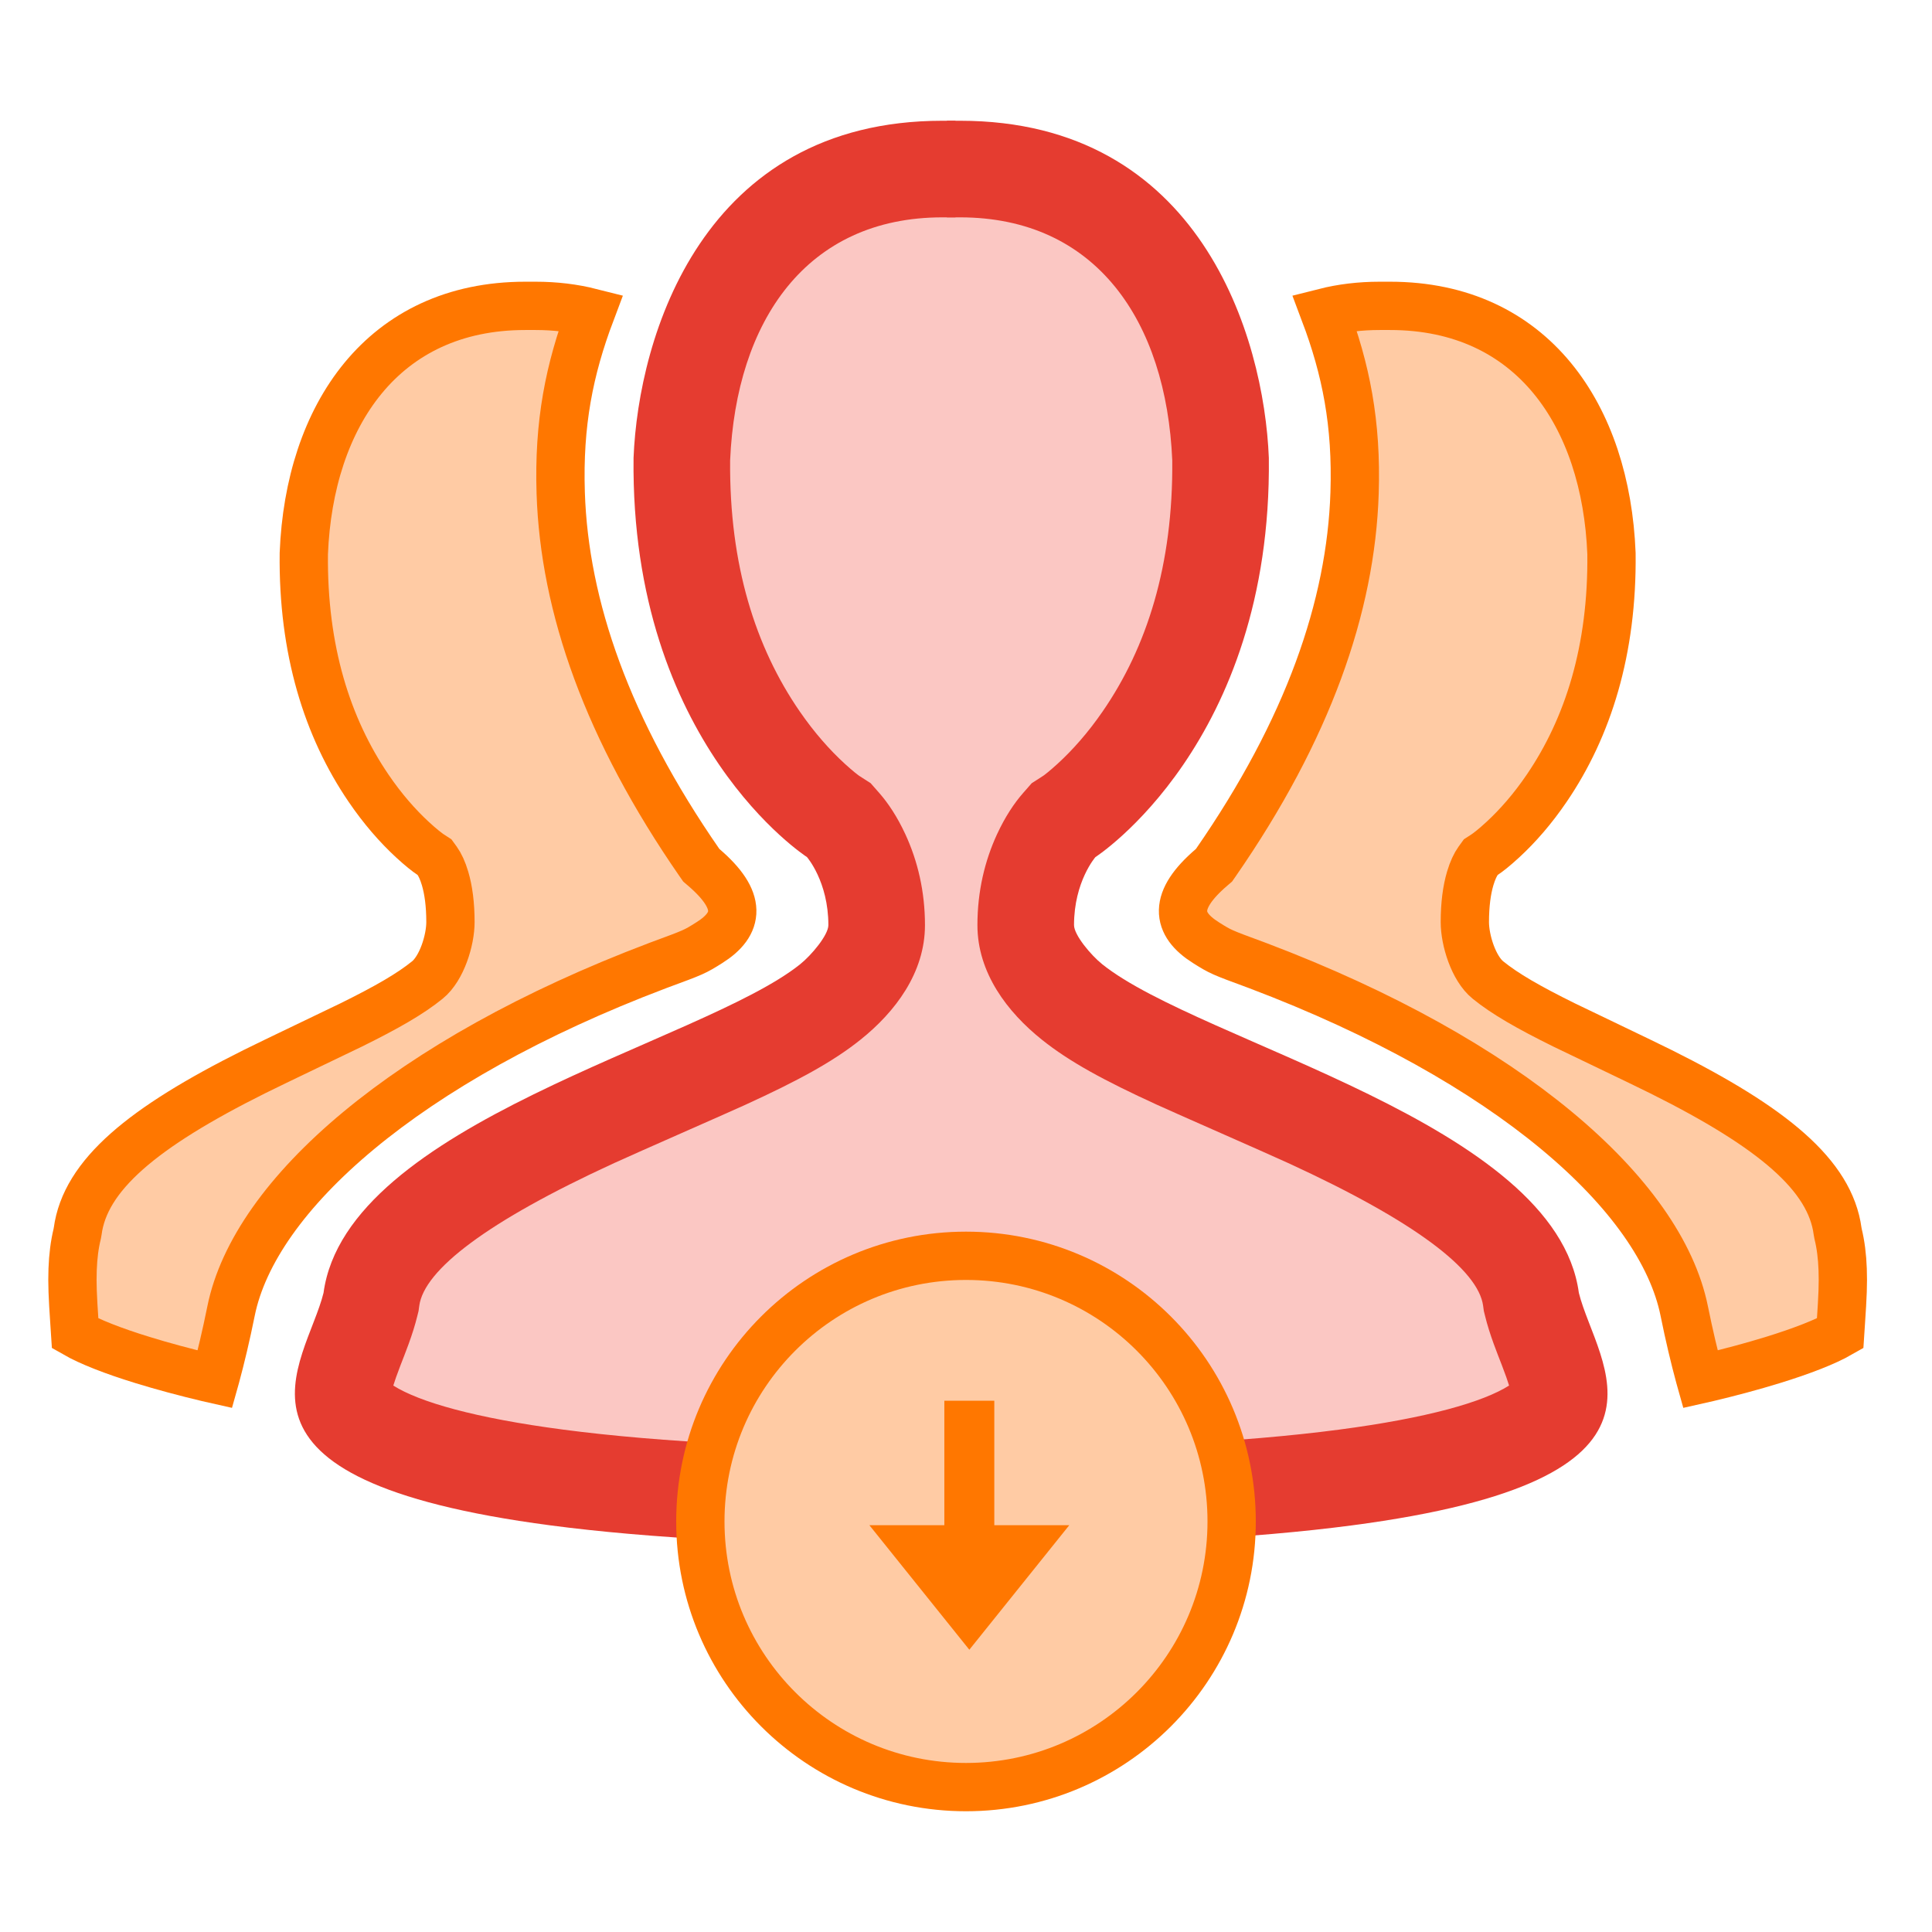
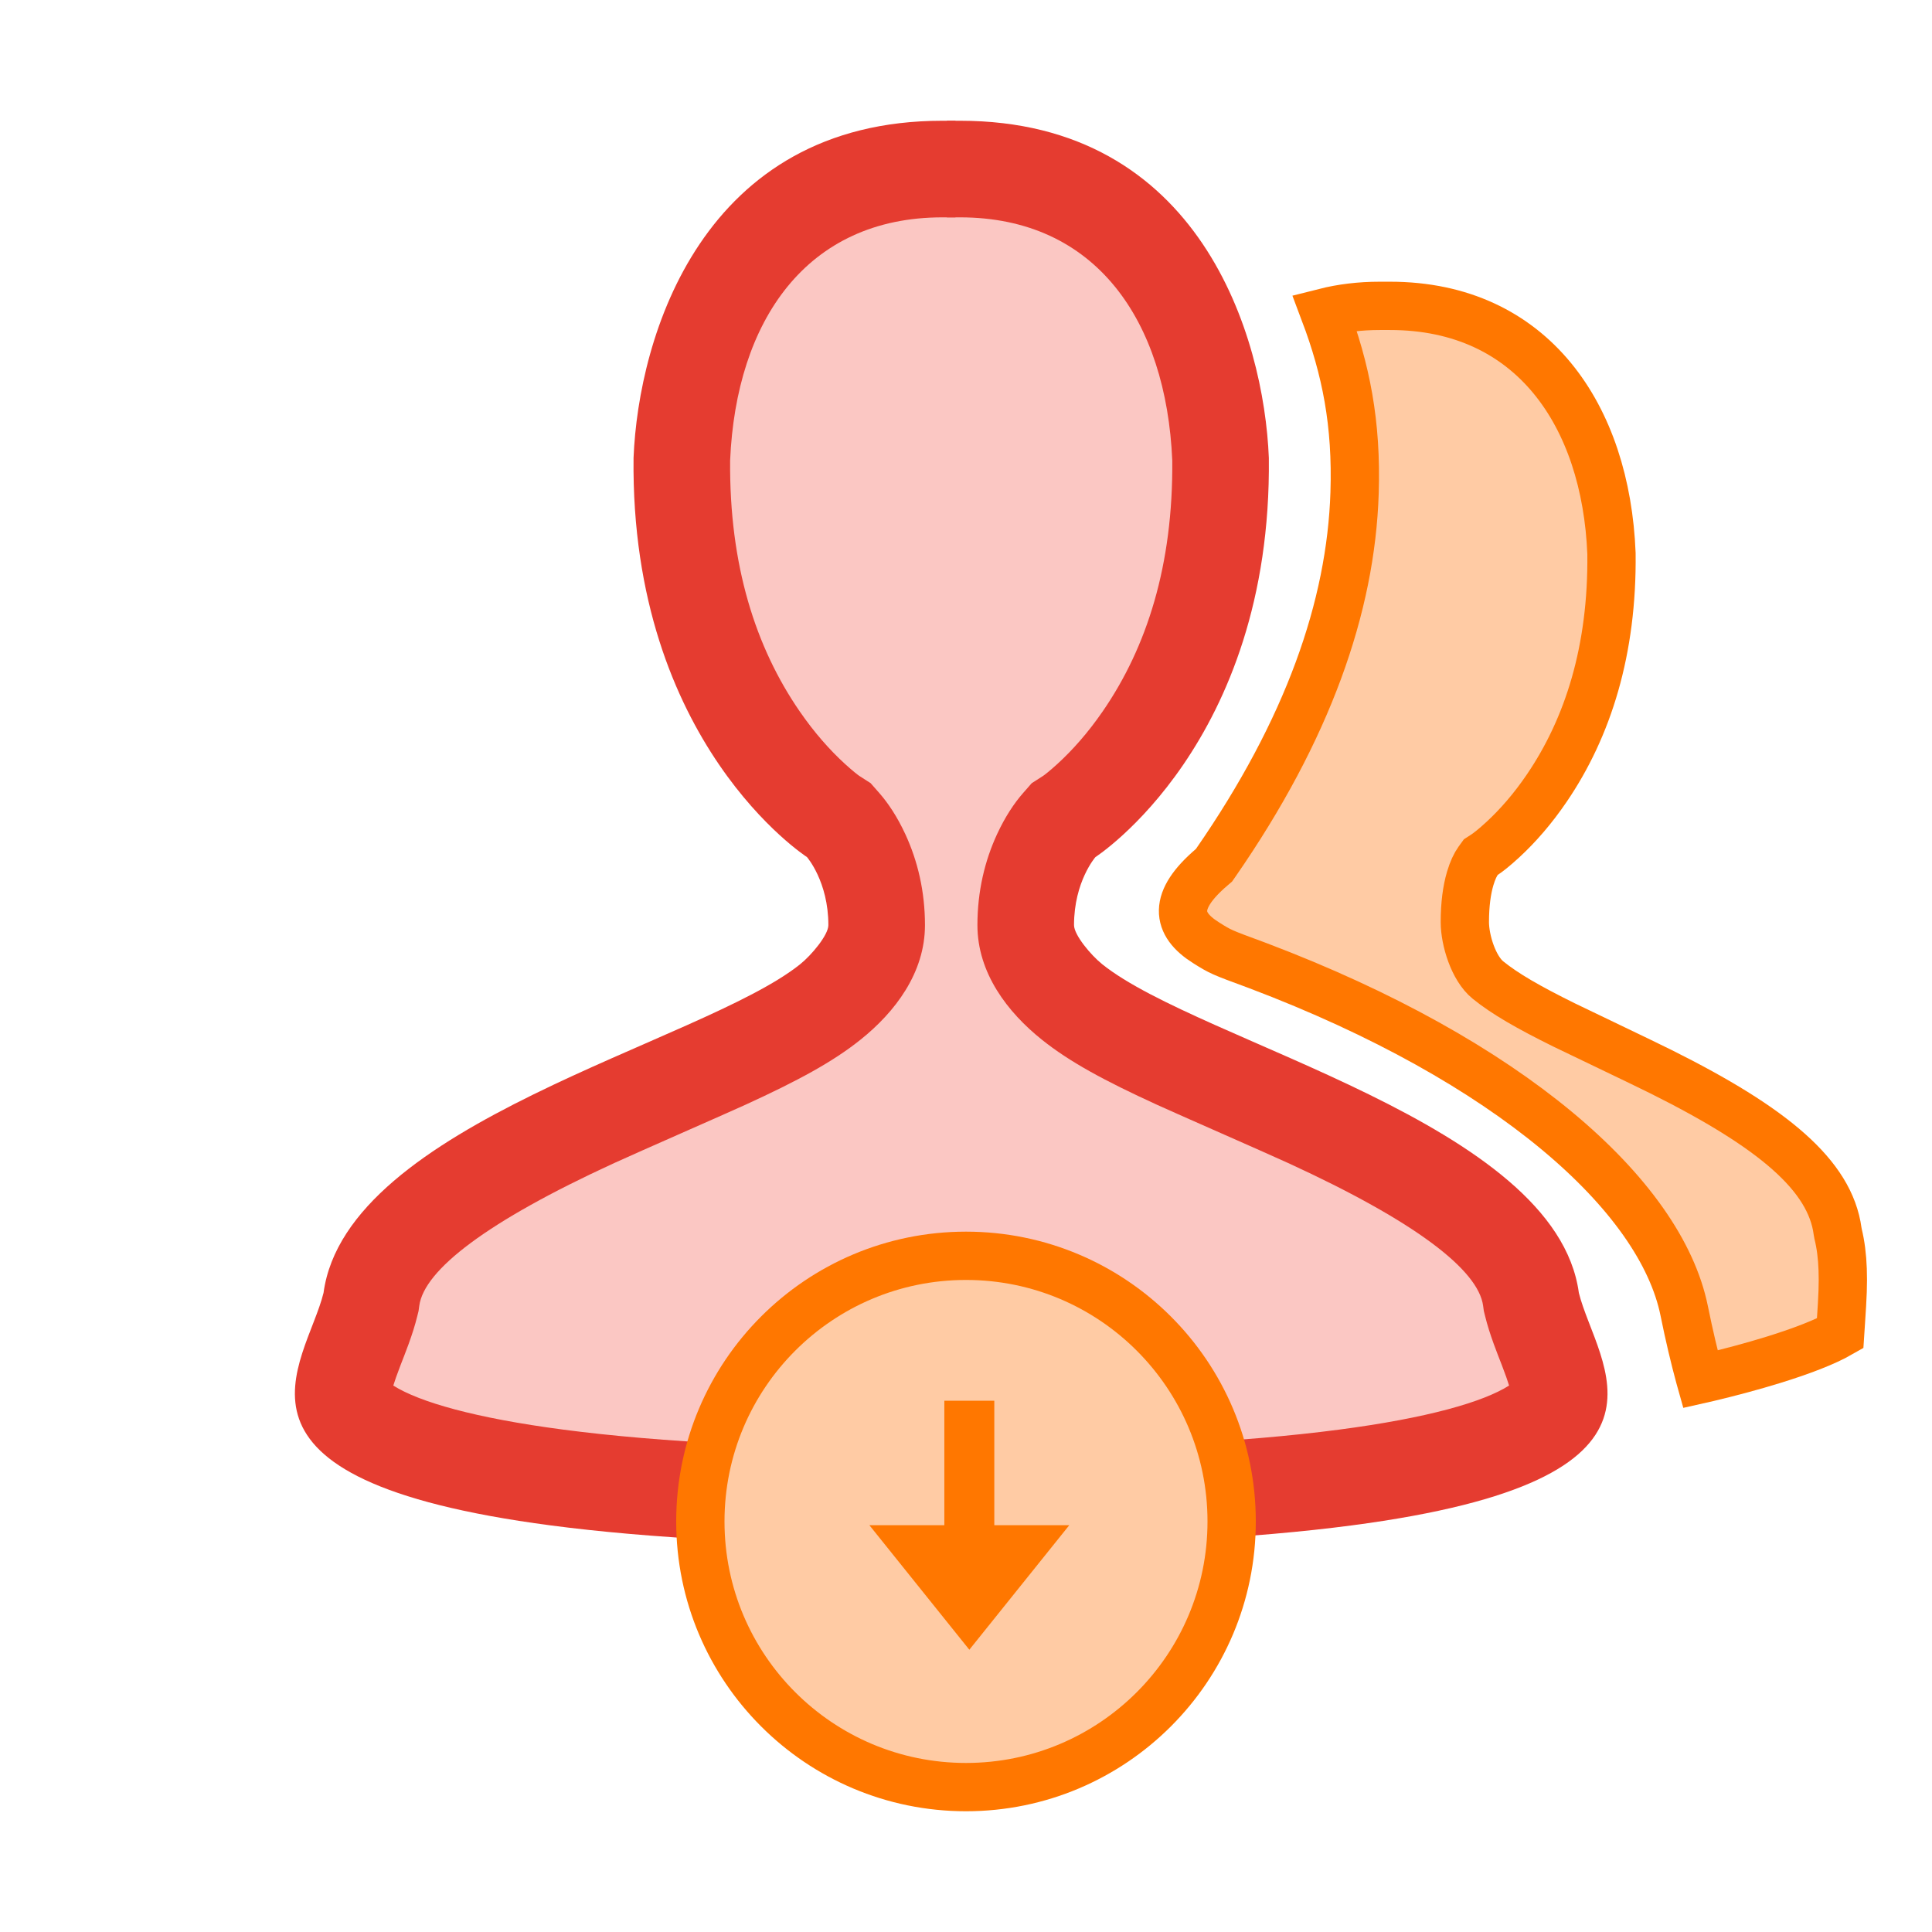
<svg xmlns="http://www.w3.org/2000/svg" width="80px" height="80px" viewBox="0 0 80 80" version="1.1">
  <title>老学员粘性低icon</title>
  <desc>Created with Sketch.</desc>
  <g id="老学员粘性低icon" stroke="none" stroke-width="1" fill="none" fill-rule="evenodd">
    <g id="老学员粘性低">
      <g id="Group-20" transform="translate(2, 5)">
-         <path d="M22.461,7.938 C21.75,7.758 20.991,7.665 20.181,7.665 L19.751,7.665 C13.842,7.665 10.806,12.228 10.58,17.922 C10.535,21.913 11.549,25.123 13.261,27.637 C13.841,28.49 14.46,29.197 15.076,29.766 C15.434,30.097 15.702,30.303 15.835,30.39 L15.991,30.491 L16.1,30.641 C16.212,30.797 16.33,31.039 16.43,31.377 C16.571,31.855 16.652,32.453 16.652,33.182 C16.652,33.931 16.293,35.099 15.694,35.582 C14.991,36.152 14.022,36.71 12.54,37.442 C12.065,37.676 9.327,38.978 8.527,39.378 C3.893,41.691 1.526,43.666 1.216,45.986 L1.197,46.091 C1.087,46.539 1.027,47.021 1.007,47.561 C0.986,48.156 1.007,48.665 1.08,49.741 C1.094,49.939 1.104,50.09 1.112,50.215 C1.716,50.561 2.687,50.942 3.903,51.316 C4.753,51.578 5.667,51.822 6.582,52.04 C6.691,52.066 6.797,52.091 6.9,52.114 C6.909,52.082 6.918,52.05 6.927,52.016 C7.144,51.218 7.362,50.303 7.567,49.288 C8.538,44.476 14.818,38.924 25.217,34.988 L25.216,34.988 C25.274,34.966 25.274,34.966 25.331,34.945 C26.735,34.428 26.772,34.413 27.374,34.033 C28.607,33.257 28.745,32.288 27.138,30.913 L27.04,30.829 L26.966,30.723 C23.148,25.212 21.37,20.116 21.218,15.413 C21.125,12.532 21.572,10.295 22.461,7.938 Z" id="Path" stroke="#FF7700" stroke-width="2" fill="#FFCBA4" />
        <path d="M71.216,34.988 C71.274,34.966 71.274,34.966 71.331,34.945 C72.735,34.428 72.772,34.413 73.374,34.033 C74.607,33.257 74.745,32.288 73.138,30.913 L73.04,30.829 L72.966,30.723 C69.148,25.212 67.37,20.116 67.218,15.413 C67.125,12.532 67.572,10.295 68.461,7.938 C67.75,7.758 66.991,7.665 66.181,7.665 L65.751,7.665 C59.842,7.665 56.806,12.228 56.58,17.922 C56.535,21.913 57.549,25.123 59.261,27.637 C59.841,28.49 60.46,29.197 61.076,29.766 C61.434,30.097 61.702,30.303 61.835,30.39 L61.991,30.491 L62.1,30.641 C62.212,30.797 62.33,31.039 62.43,31.377 C62.571,31.855 62.652,32.453 62.652,33.182 C62.652,33.931 62.293,35.099 61.694,35.582 C60.991,36.152 60.022,36.71 58.54,37.442 C58.065,37.676 55.327,38.978 54.527,39.378 C49.893,41.691 47.526,43.666 47.216,45.986 L47.197,46.091 C47.087,46.539 47.027,47.021 47.007,47.561 C46.986,48.156 47.007,48.665 47.08,49.741 C47.094,49.939 47.104,50.09 47.112,50.215 C47.716,50.561 48.687,50.942 49.903,51.316 C50.753,51.578 51.667,51.822 52.582,52.04 C52.691,52.066 52.797,52.091 52.9,52.114 C52.909,52.082 52.918,52.05 52.927,52.016 C53.144,51.218 53.362,50.303 53.567,49.288 C54.538,44.476 60.818,38.924 71.216,34.988 Z" id="Path" stroke="#FF7700" stroke-width="2" fill="#FFCBA4" transform="translate(60.654, 29.978) scale(-1, 1) translate(-60.654, -29.978) " />
        <polygon id="Path-2" fill="#FBC7C3" points="29 5.56 34 2.666 40.643 2.666 47 7.515 48 14.347 45.241 24.993 41 30.562 41 35.544 48 39.564 60.905 46.493 62.637 53 56 56.575 30 57.598 16 55.235 12.134 53 14.548 45.438 24 40.478 33 35 34 31.722 31.495 26.988 26 19.647 27 9.189" />
        <path d="M14.211,52.713 C14.216,52.627 14.185,52.458 14.1,52.297 C14.06,52.22 14.081,52.241 14.264,52.359 C14.271,52.364 14.279,52.369 14.286,52.373 C14.237,52.536 14.215,52.643 14.211,52.713 Z M14.584,51.533 C14.605,51.478 14.713,51.202 14.744,51.121 C14.812,50.944 14.867,50.798 14.92,50.653 C15.07,50.239 15.187,49.872 15.28,49.493 L15.332,49.284 L15.361,49.07 C15.562,47.585 18.159,45.581 23.43,43.161 C24.424,42.705 28.096,41.099 28.866,40.746 C31.051,39.746 32.495,38.962 33.63,38.053 C35.063,36.908 36.301,35.283 36.301,33.307 C36.301,31.912 35.999,30.646 35.487,29.54 C35.15,28.812 34.772,28.253 34.424,27.854 L34.052,27.43 L33.577,27.125 C33.534,27.097 33.319,26.934 32.987,26.631 C32.363,26.061 31.722,25.339 31.116,24.46 C29.289,21.811 28.194,18.403 28.233,14.063 C28.482,8.289 31.391,4 37.023,4 L37.564,4 L37.564,0 L37.023,0 C27.079,0 24.435,8.942 24.234,13.959 C24.1,25.786 31.414,30.489 31.414,30.489 C31.414,30.489 32.301,31.502 32.301,33.307 C32.301,33.718 31.597,34.557 31.129,34.93 C27.048,38.199 12.35,41.493 11.397,48.534 C10.659,51.52 6.295,56.257 20.805,58.164 C24.802,58.69 30.231,59 37.563,59 L37.563,55 C30.682,55 25.317,54.723 21.326,54.198 C17.661,53.717 15.359,53.053 14.286,52.373 C14.344,52.181 14.439,51.911 14.584,51.533 Z M28.234,14.005 L28.231,14.119 C28.231,14.1 28.232,14.081 28.233,14.063 C28.233,14.043 28.233,14.024 28.234,14.005 Z M28.234,14.005 L28.231,14.119 C28.231,14.1 28.232,14.081 28.233,14.063 C28.233,14.043 28.233,14.024 28.234,14.005 Z M28.233,14.063 C28.482,8.289 31.391,4 37.023,4 L37.564,4 L37.564,0 L37.023,0 C27.079,0 24.435,8.942 24.234,13.959 C24.1,25.786 31.414,30.489 31.414,30.489 C31.414,30.489 32.301,31.502 32.301,33.307 C32.301,33.718 31.597,34.557 31.129,34.93 C27.048,38.199 12.35,41.493 11.397,48.534 C10.659,51.52 6.295,56.257 20.805,58.164 C24.802,58.69 30.231,59 37.563,59 L37.563,55 C30.682,55 25.317,54.723 21.326,54.198 C17.661,53.717 15.359,53.053 14.286,52.373 C14.344,52.181 14.439,51.911 14.584,51.533 C14.605,51.478 14.713,51.202 14.744,51.121 C14.812,50.944 14.867,50.798 14.92,50.653 C15.07,50.239 15.187,49.872 15.28,49.493 L15.332,49.284 L15.361,49.07 C15.562,47.585 18.159,45.581 23.43,43.161 C24.424,42.705 28.096,41.099 28.866,40.746 C31.051,39.746 32.495,38.962 33.63,38.053 C35.063,36.908 36.301,35.283 36.301,33.307 C36.301,31.912 35.999,30.646 35.487,29.54 C35.15,28.812 34.772,28.253 34.424,27.854 L34.052,27.43 L33.577,27.125 C33.534,27.097 33.319,26.934 32.987,26.631 C32.363,26.061 31.722,25.339 31.116,24.46 C29.289,21.811 28.194,18.403 28.233,14.063 Z M14.264,52.359 C14.081,52.241 14.06,52.22 14.1,52.297 C14.171,52.433 14.205,52.574 14.21,52.666 C14.218,52.628 14.241,52.524 14.286,52.373 C14.279,52.369 14.271,52.364 14.264,52.359 Z" id="Path" fill="#E53C30" fill-rule="nonzero" />
        <path d="M41.211,52.713 C41.216,52.627 41.185,52.458 41.1,52.297 C41.06,52.22 41.081,52.241 41.264,52.359 C41.271,52.364 41.279,52.369 41.286,52.373 C41.237,52.536 41.215,52.643 41.211,52.713 Z M41.584,51.533 C41.605,51.478 41.713,51.202 41.744,51.121 C41.812,50.944 41.867,50.798 41.92,50.653 C42.07,50.239 42.187,49.872 42.28,49.493 L42.332,49.284 L42.361,49.07 C42.562,47.585 45.159,45.581 50.43,43.161 C51.424,42.705 55.096,41.099 55.866,40.746 C58.051,39.746 59.495,38.962 60.63,38.053 C62.063,36.908 63.301,35.283 63.301,33.307 C63.301,31.912 62.999,30.646 62.487,29.54 C62.15,28.812 61.772,28.253 61.424,27.854 L61.052,27.43 L60.577,27.125 C60.534,27.097 60.319,26.934 59.987,26.631 C59.363,26.061 58.722,25.339 58.116,24.46 C56.289,21.811 55.194,18.403 55.233,14.063 C55.482,8.289 58.391,4 64.023,4 L64.564,4 L64.564,0 L64.023,0 C54.079,0 51.435,8.942 51.234,13.959 C51.1,25.786 58.414,30.489 58.414,30.489 C58.414,30.489 59.301,31.502 59.301,33.307 C59.301,33.718 58.597,34.557 58.129,34.93 C54.048,38.199 39.35,41.493 38.397,48.534 C37.659,51.52 33.295,56.257 47.805,58.164 C51.802,58.69 57.231,59 64.563,59 L64.563,55 C57.682,55 52.317,54.723 48.326,54.198 C44.661,53.717 42.359,53.053 41.286,52.373 C41.344,52.181 41.439,51.911 41.584,51.533 Z M55.234,14.005 L55.231,14.119 C55.231,14.1 55.232,14.081 55.233,14.063 C55.233,14.043 55.233,14.024 55.234,14.005 Z M55.234,14.005 L55.231,14.119 C55.231,14.1 55.232,14.081 55.233,14.063 C55.233,14.043 55.233,14.024 55.234,14.005 Z M64.023,4 L64.564,4 L64.564,0 L64.023,0 C54.079,0 51.435,8.942 51.234,13.959 C51.1,25.786 58.414,30.489 58.414,30.489 C58.414,30.489 59.301,31.502 59.301,33.307 C59.301,33.718 58.597,34.557 58.129,34.93 C54.048,38.199 39.35,41.493 38.397,48.534 C37.659,51.52 33.295,56.257 47.805,58.164 C51.802,58.69 57.231,59 64.563,59 L64.563,55 C57.682,55 52.317,54.723 48.326,54.198 C44.661,53.717 42.359,53.053 41.286,52.373 C41.344,52.181 41.439,51.911 41.584,51.533 C41.605,51.478 41.713,51.202 41.744,51.121 C41.812,50.944 41.867,50.798 41.92,50.653 C42.07,50.239 42.187,49.872 42.28,49.493 L42.332,49.284 L42.361,49.07 C42.562,47.585 45.159,45.581 50.43,43.161 C51.424,42.705 55.096,41.099 55.866,40.746 C58.051,39.746 59.495,38.962 60.63,38.053 C62.063,36.908 63.301,35.283 63.301,33.307 C63.301,31.912 62.999,30.646 62.487,29.54 C62.15,28.812 61.772,28.253 61.424,27.854 L61.052,27.43 L60.577,27.125 C60.534,27.097 60.319,26.934 59.987,26.631 C59.363,26.061 58.722,25.339 58.116,24.46 C56.289,21.811 55.194,18.403 55.233,14.063 C55.482,8.289 58.391,4 64.023,4 Z M41.264,52.359 C41.081,52.241 41.06,52.22 41.1,52.297 C41.171,52.433 41.205,52.574 41.21,52.666 C41.218,52.628 41.241,52.524 41.286,52.373 C41.279,52.369 41.271,52.364 41.264,52.359 Z" id="Path" fill="#E53C30" fill-rule="nonzero" transform="translate(50.887, 29.5) scale(-1, 1) translate(-50.887, -29.5) " />
      </g>
      <g id="Group-19" transform="translate(29, 52)">
        <circle id="Oval" stroke="#FF7700" stroke-width="2" fill="#FFCBA4" cx="11" cy="11" r="11" />
        <path d="M12.172,11.156 L12.172,16.312 L10.103,16.312 L10.103,11.156 L7,11.156 L11.138,6 L15.276,11.156 L12.172,11.156 Z" id="Combined-Shape" fill="#FF7700" transform="translate(11.138, 11.156) scale(1, -1) translate(-11.138, -11.156) " />
      </g>
    </g>
  </g>
</svg>